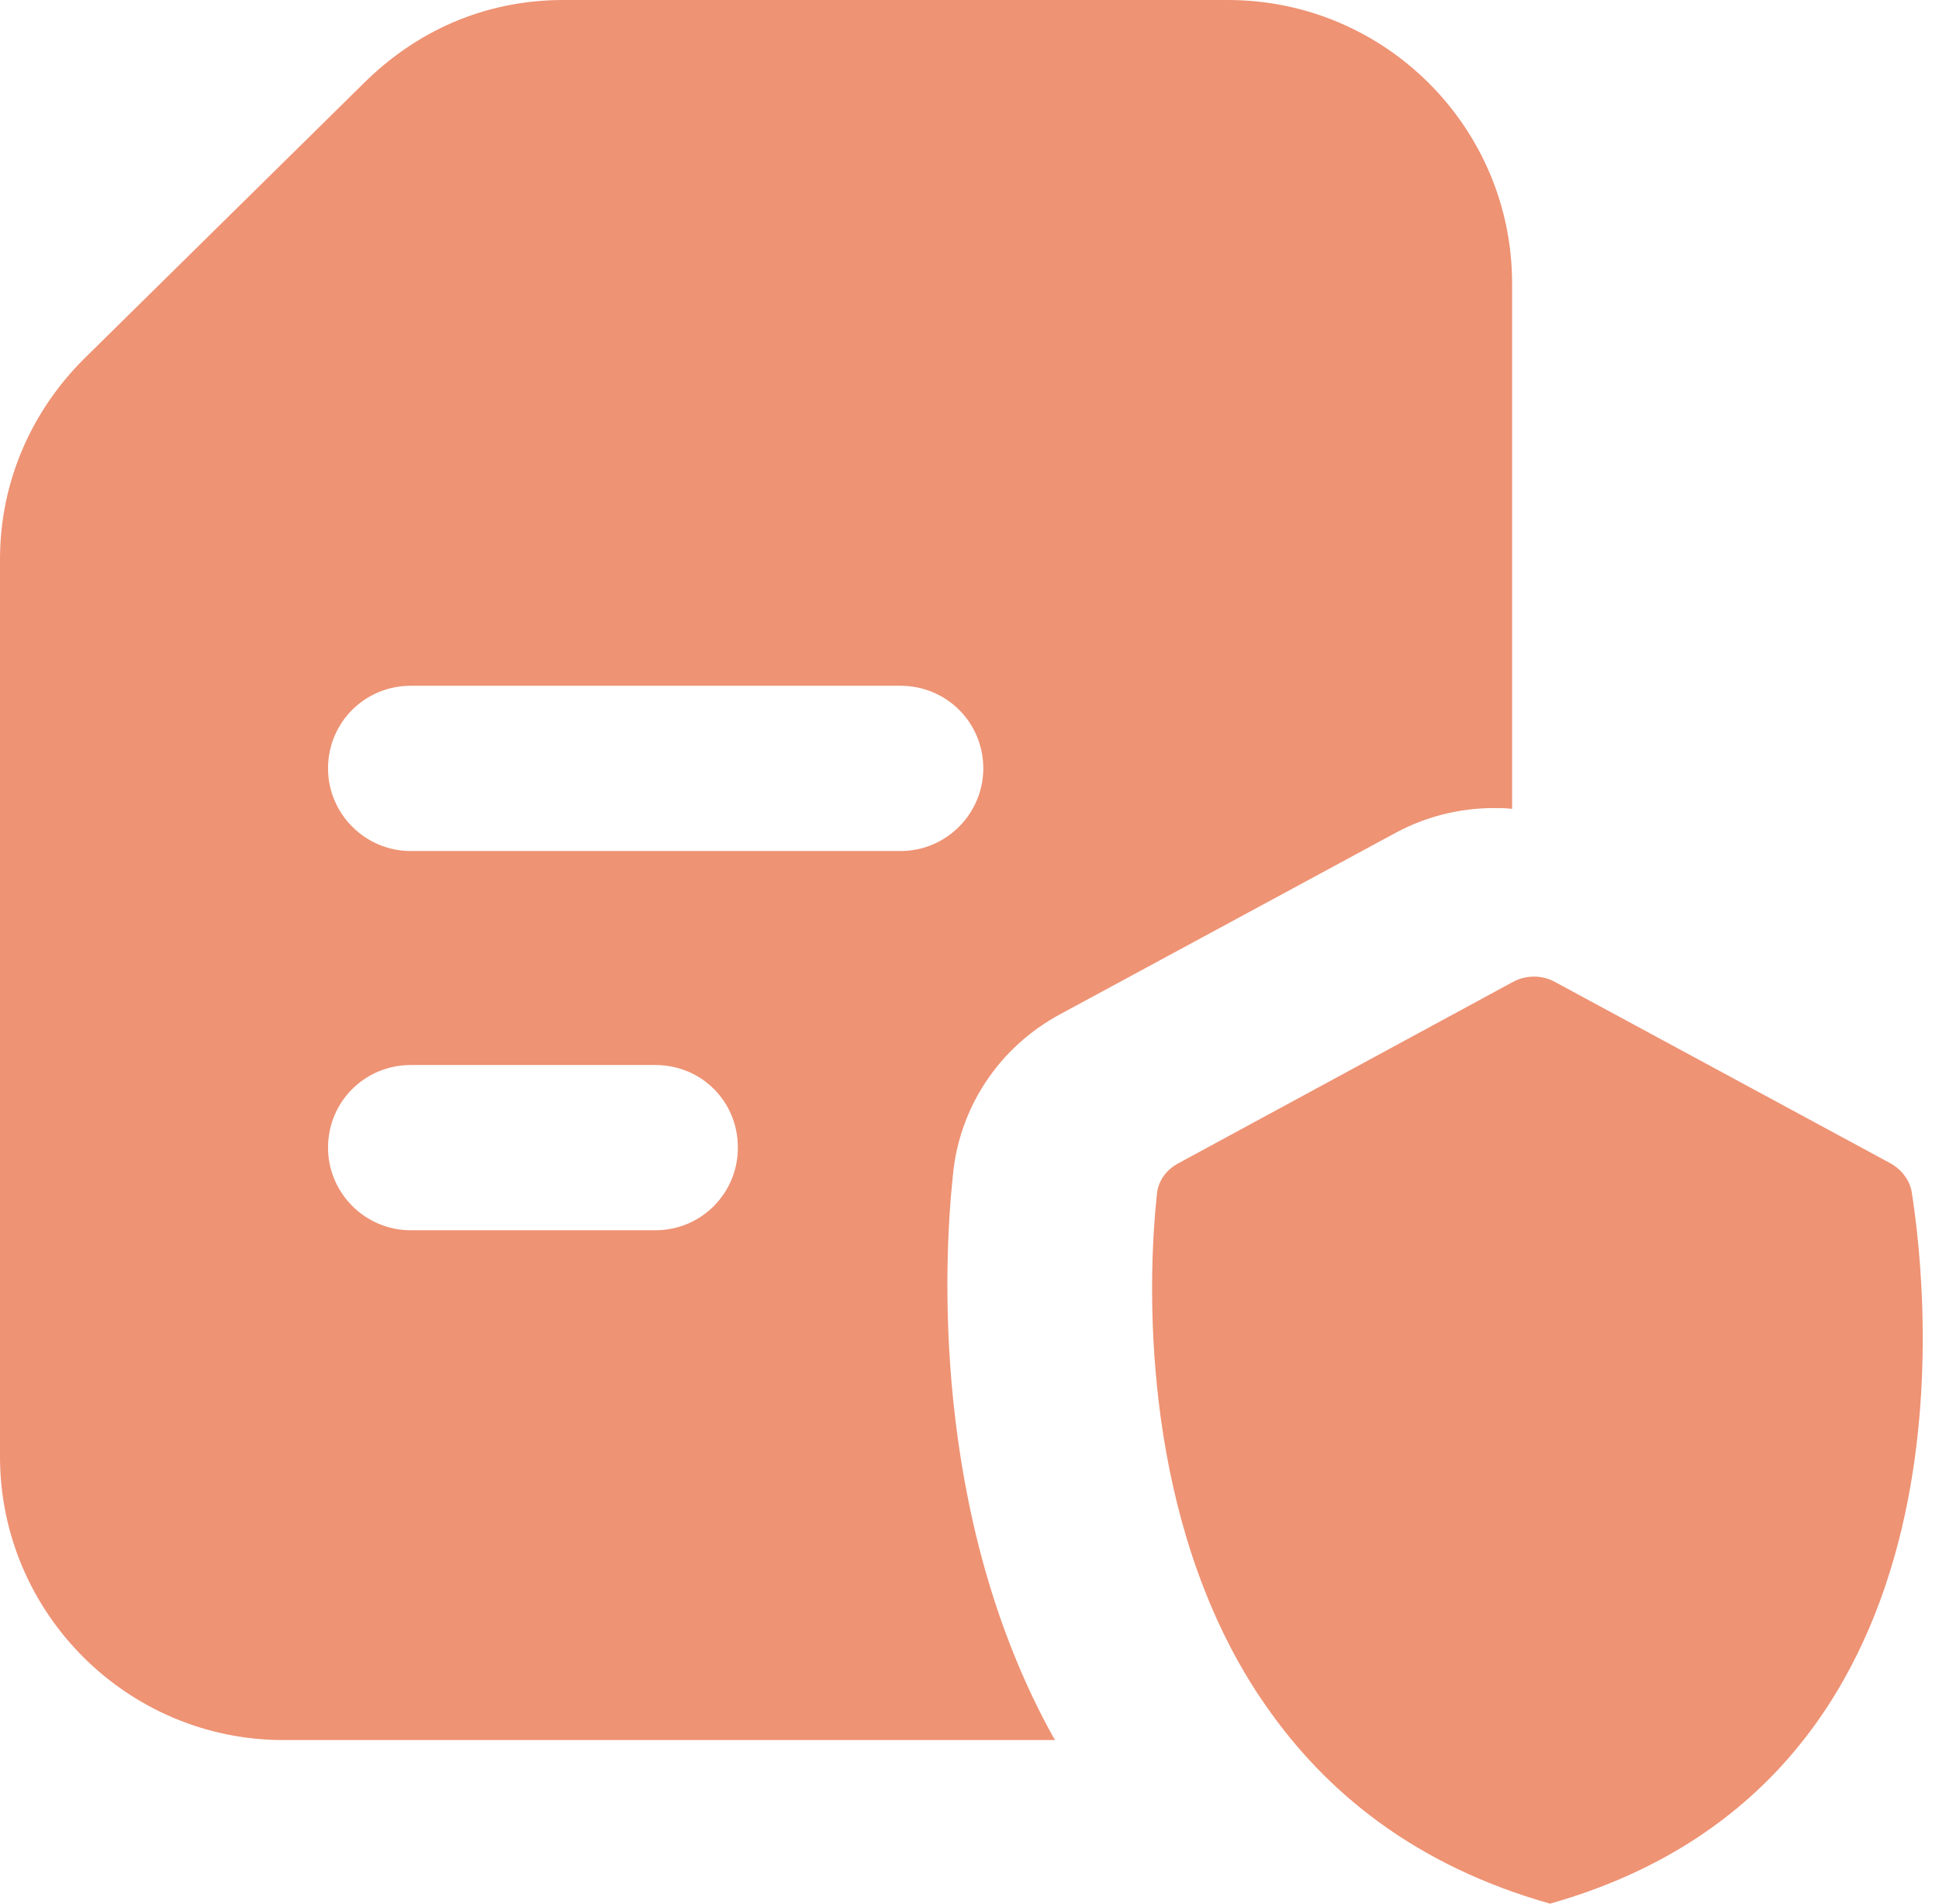
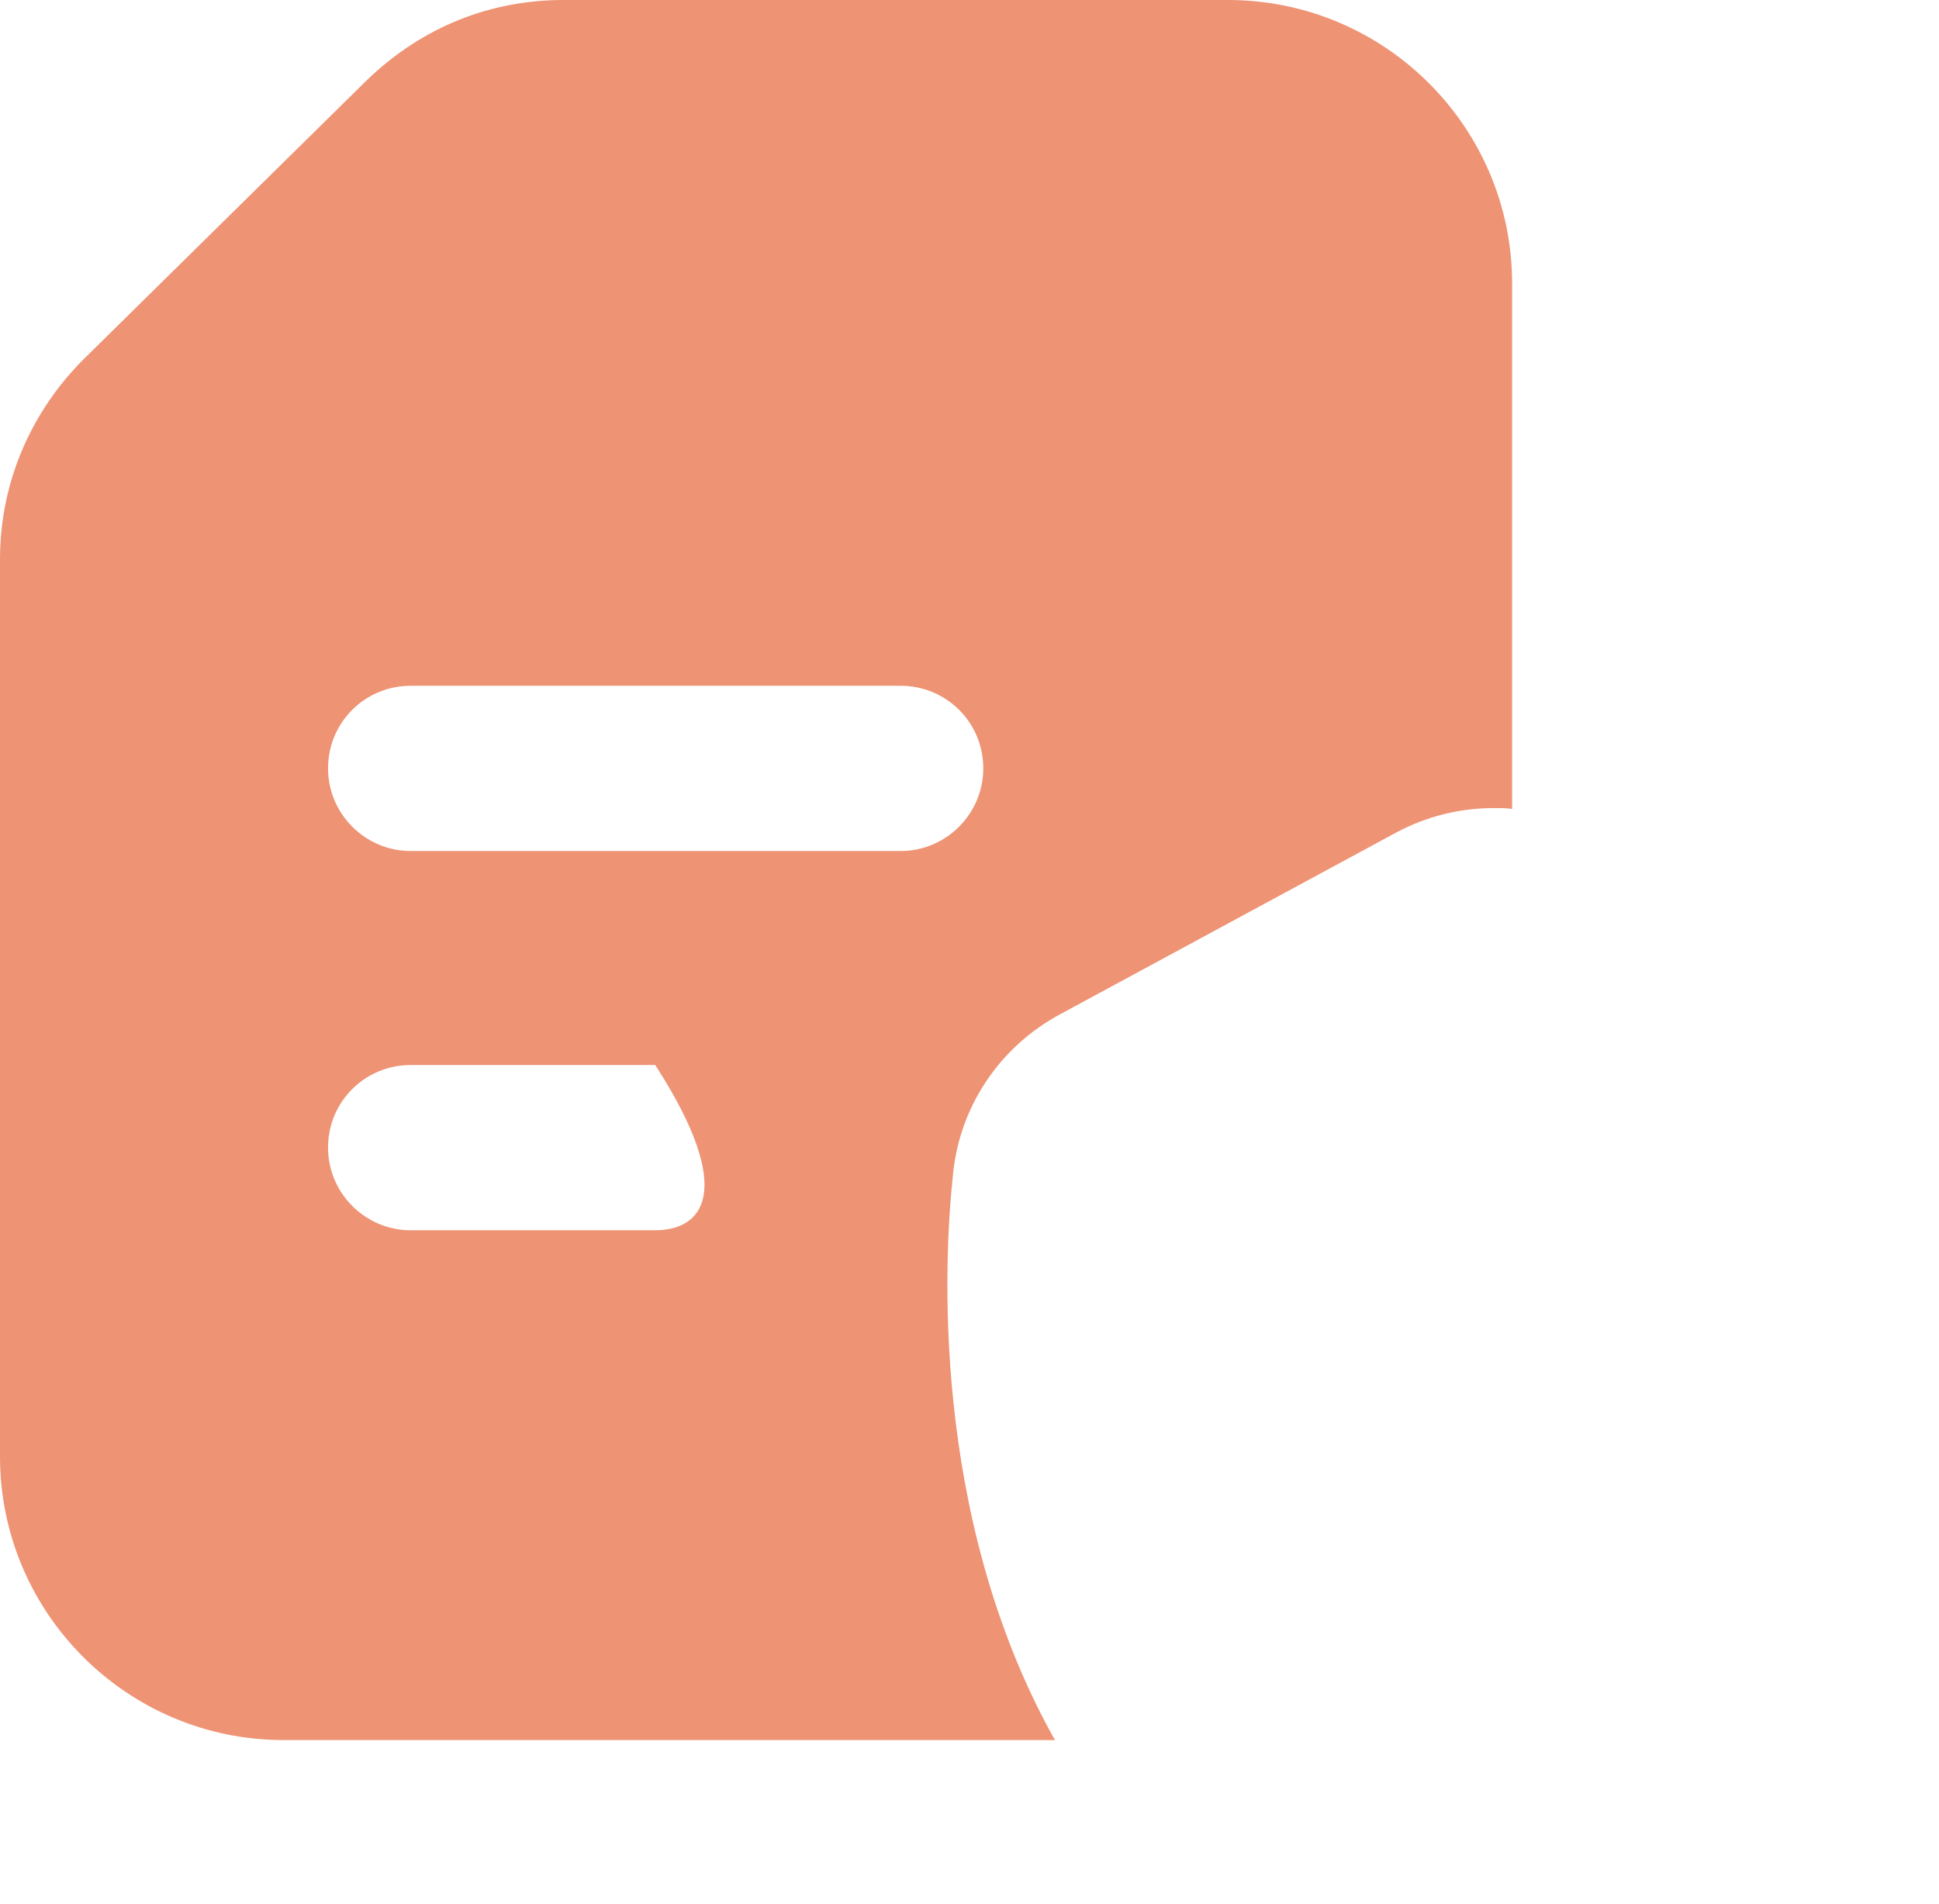
<svg xmlns="http://www.w3.org/2000/svg" width="110" height="108" viewBox="0 0 110 108" fill="none">
-   <path d="M69.657 0H31.969C27.93 0 24.034 1.445 20.813 4.547L4.734 20.39C1.856 23.269 0 27.242 0 31.734V82.64C0 91.5 7.219 98.719 16.078 98.719H59.859C59.813 98.672 59.813 98.625 59.766 98.578C52.734 85.922 53.578 71.25 54.047 66.797C54.376 62.859 56.672 59.391 60.188 57.516L79.173 47.25C80.906 46.312 82.828 45.844 84.751 45.844C85.079 45.844 85.453 45.844 85.782 45.891V16.078C85.782 7.219 78.563 0 69.657 0ZM37.172 69.797H23.297C20.719 69.797 18.61 67.688 18.61 65.109C18.61 62.484 20.719 60.422 23.297 60.422H37.172C39.797 60.422 41.86 62.484 41.86 65.109C41.86 67.688 39.797 69.797 37.172 69.797ZM51.094 48.281H23.297C20.719 48.281 18.61 46.172 18.61 43.594C18.61 40.969 20.719 38.906 23.297 38.906H51.094C53.672 38.906 55.782 40.969 55.782 43.594C55.782 46.172 53.672 48.281 51.094 48.281Z" fill="#EE9374" />
-   <path d="M66.844 66C66.141 66.375 65.672 67.031 65.625 67.828C65.204 71.719 64.547 84 70.218 94.219C70.688 95.062 71.203 95.906 71.766 96.703C75.187 101.672 80.297 105.844 87.937 108C112.266 101.109 109.406 73.781 108.469 67.734C108.375 66.984 107.906 66.375 107.25 66L88.172 55.687C87.469 55.312 86.578 55.312 85.875 55.687L85.781 55.734C85.308 55.991 65.608 66.67 66.844 66Z" fill="#EE9374" />
+   <path d="M69.657 0H31.969C27.93 0 24.034 1.445 20.813 4.547L4.734 20.39C1.856 23.269 0 27.242 0 31.734V82.64C0 91.5 7.219 98.719 16.078 98.719H59.859C59.813 98.672 59.813 98.625 59.766 98.578C52.734 85.922 53.578 71.25 54.047 66.797C54.376 62.859 56.672 59.391 60.188 57.516L79.173 47.25C80.906 46.312 82.828 45.844 84.751 45.844C85.079 45.844 85.453 45.844 85.782 45.891V16.078C85.782 7.219 78.563 0 69.657 0ZM37.172 69.797H23.297C20.719 69.797 18.61 67.688 18.61 65.109C18.61 62.484 20.719 60.422 23.297 60.422H37.172C41.86 67.688 39.797 69.797 37.172 69.797ZM51.094 48.281H23.297C20.719 48.281 18.61 46.172 18.61 43.594C18.61 40.969 20.719 38.906 23.297 38.906H51.094C53.672 38.906 55.782 40.969 55.782 43.594C55.782 46.172 53.672 48.281 51.094 48.281Z" fill="#EE9374" />
</svg>